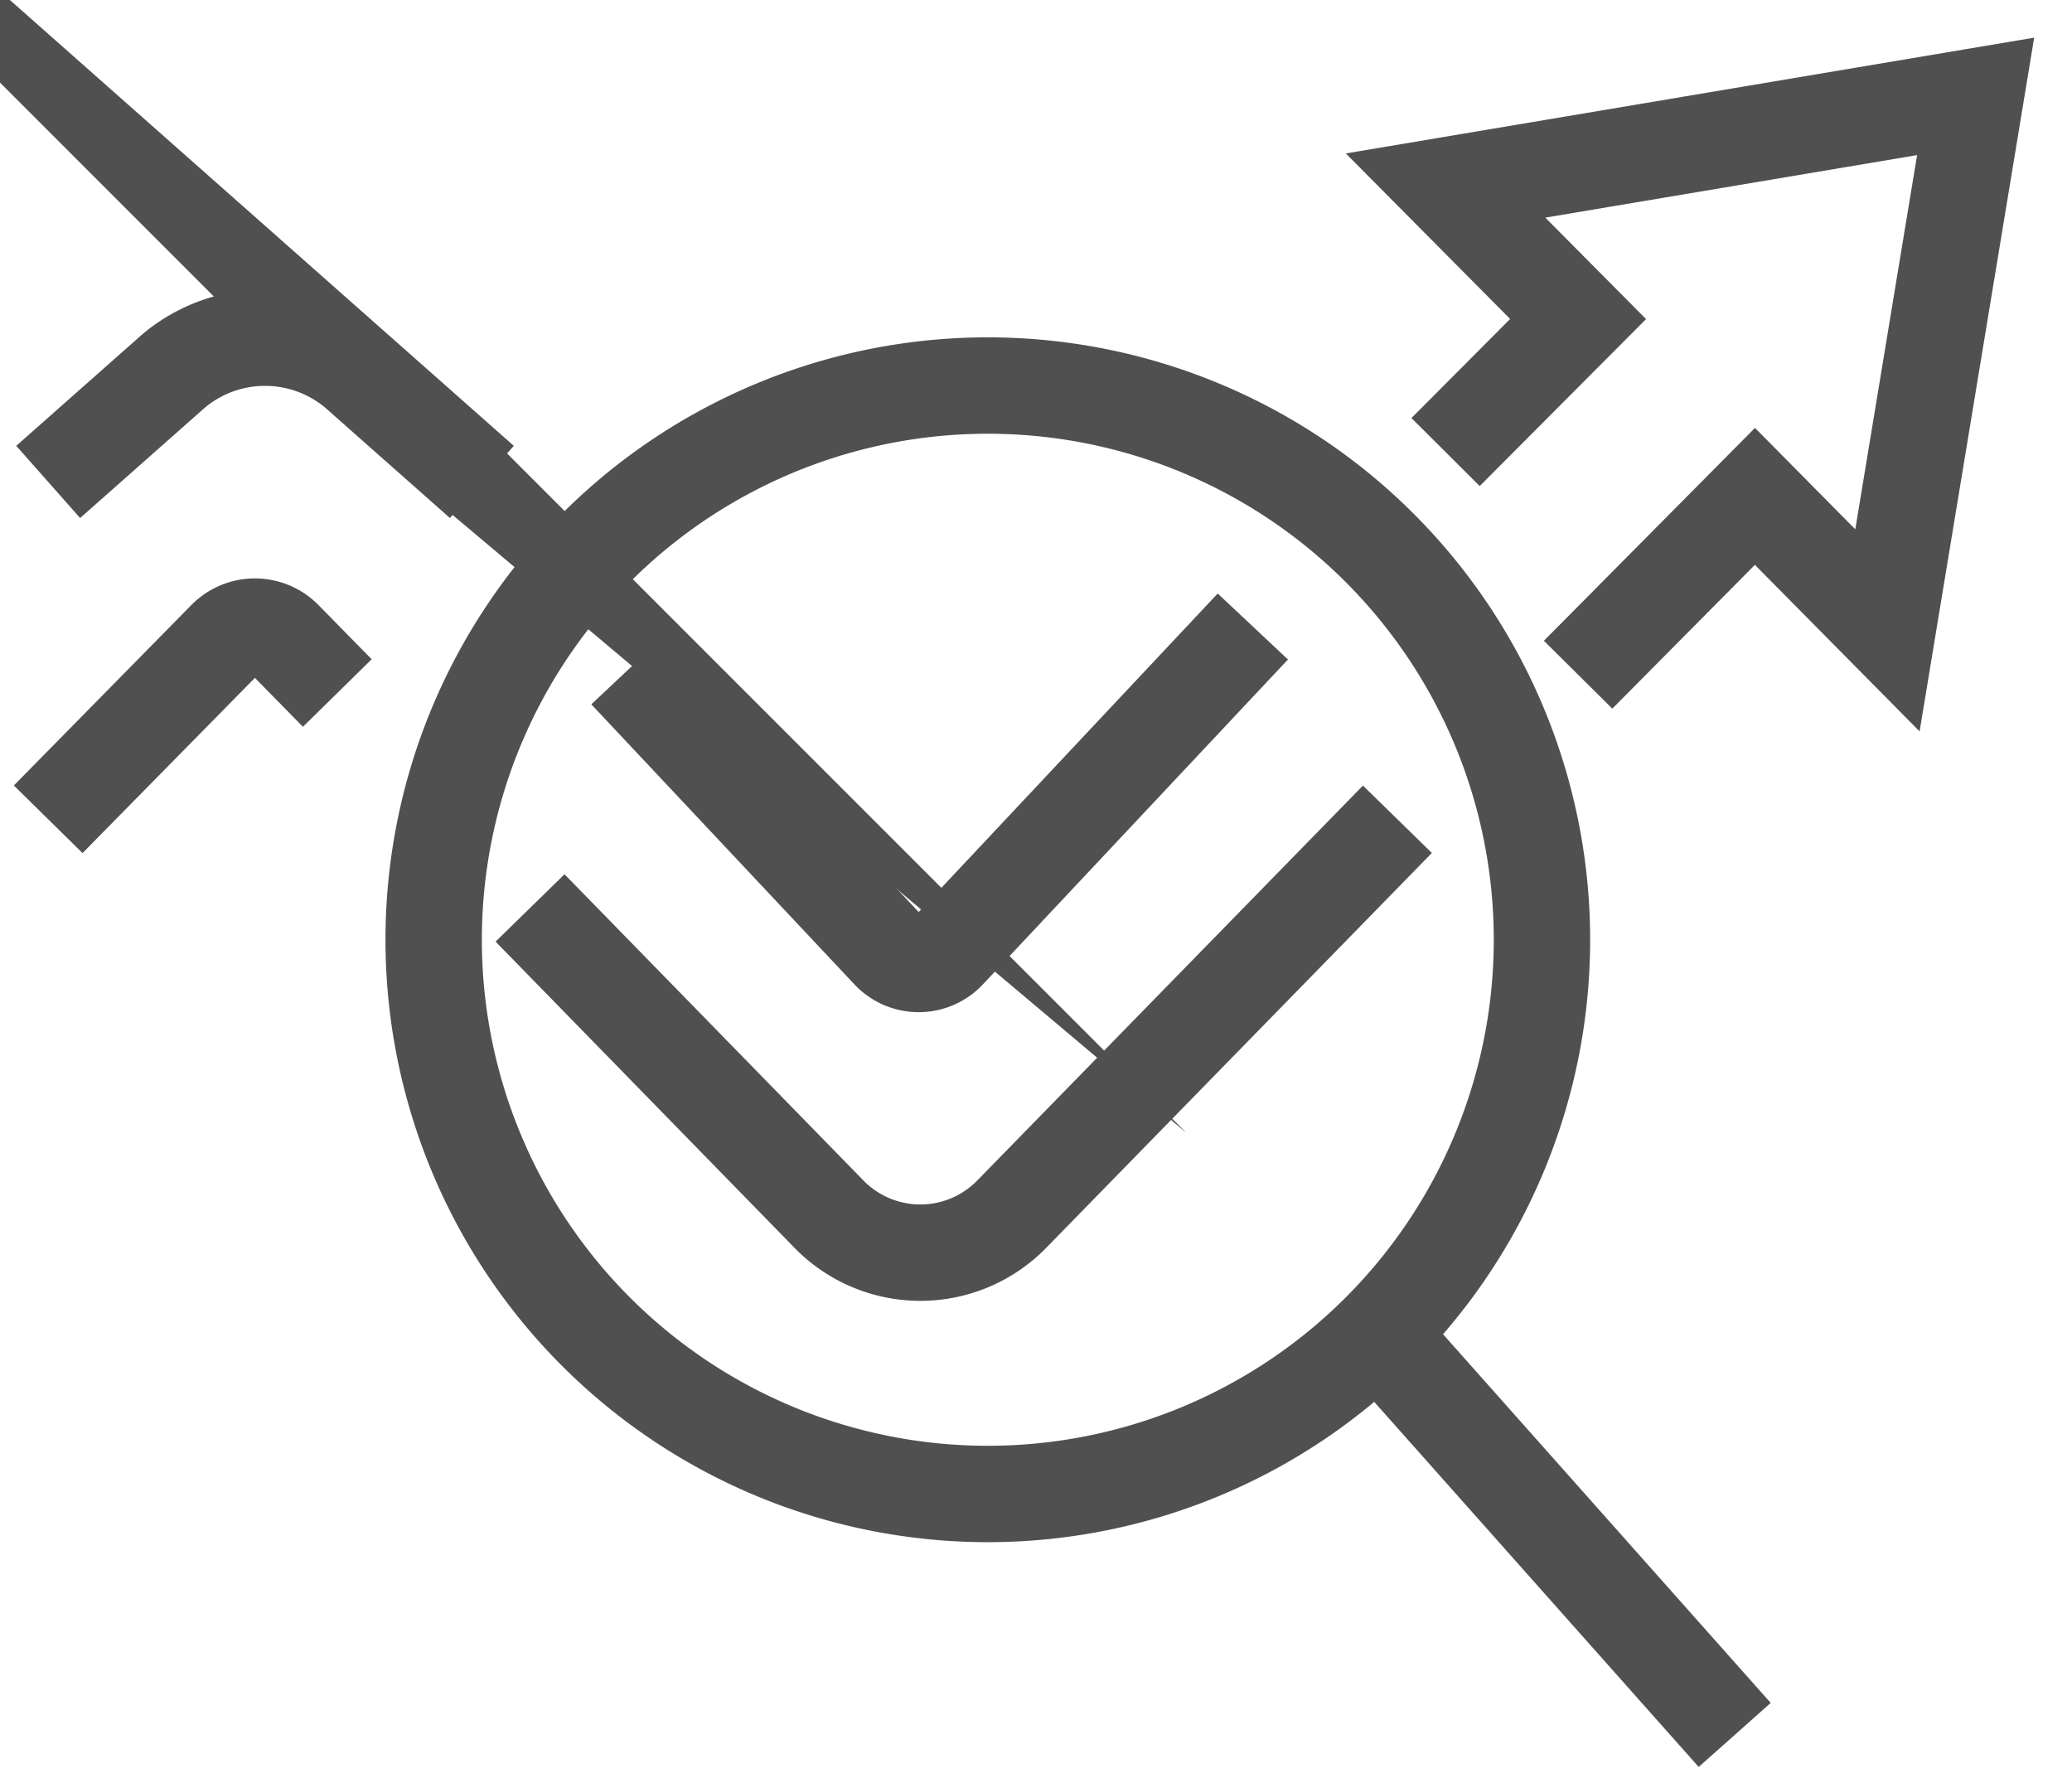
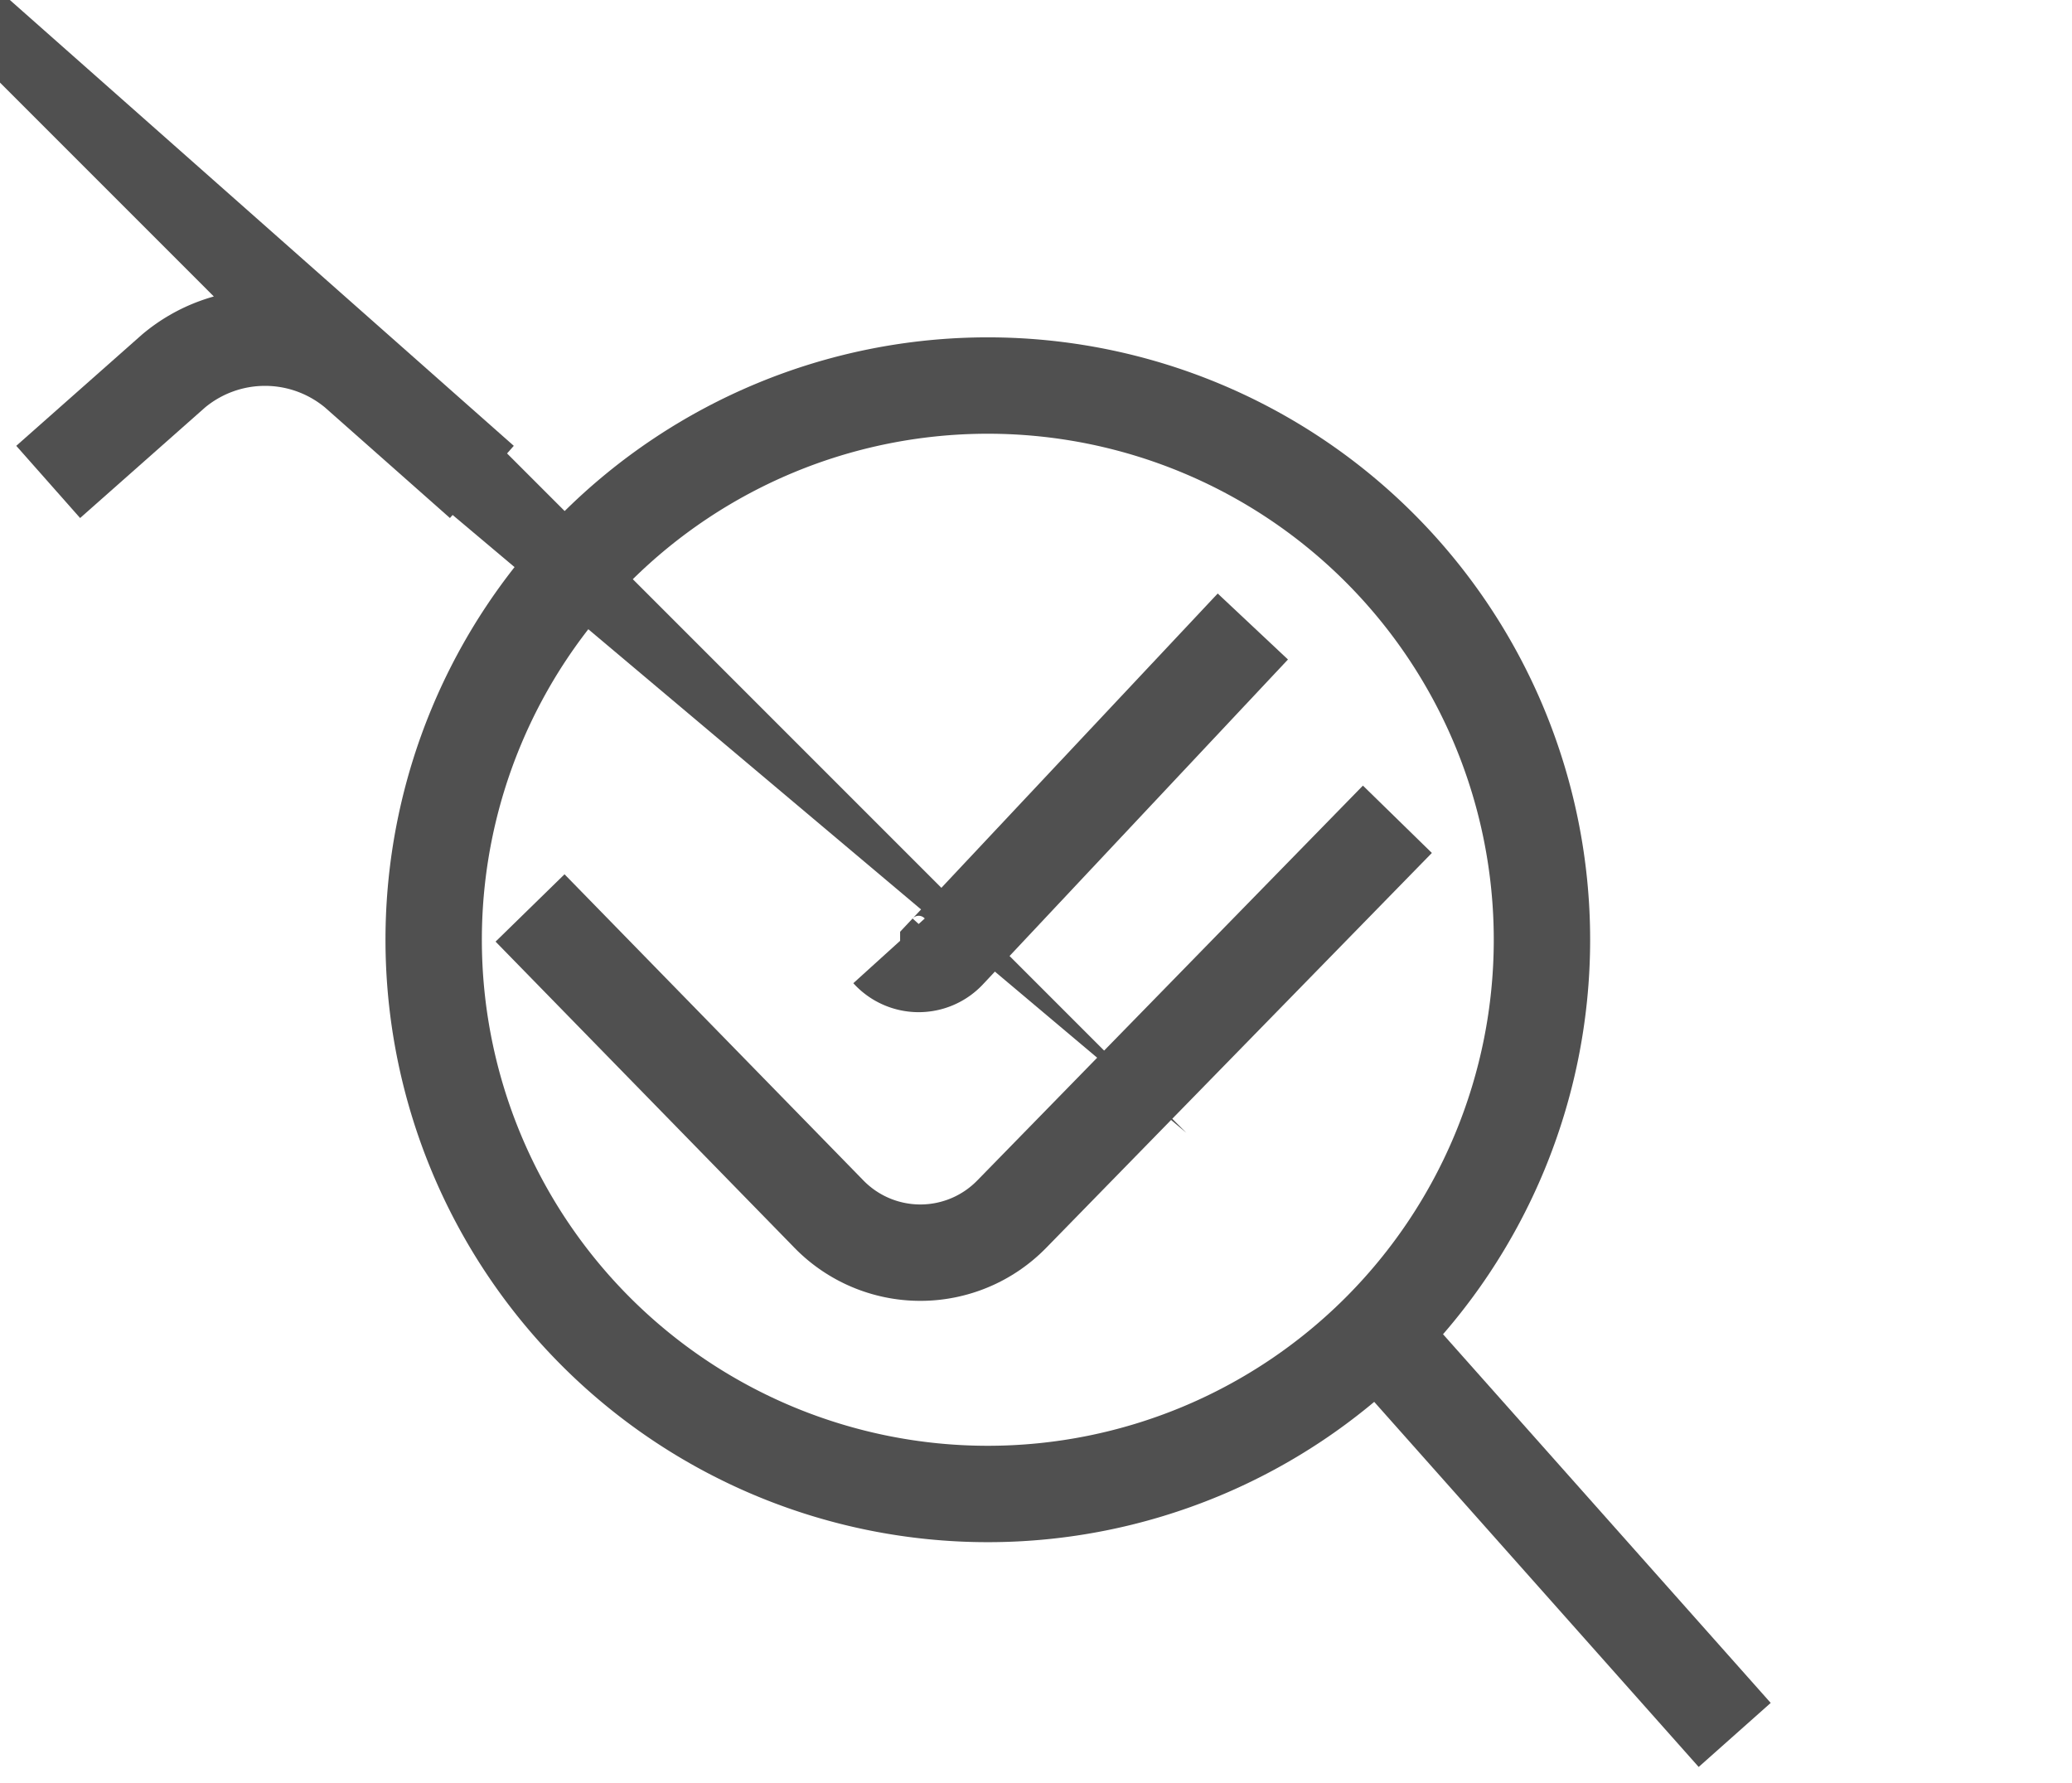
<svg xmlns="http://www.w3.org/2000/svg" xmlns:xlink="http://www.w3.org/1999/xlink" width="43" height="37" viewBox="0 0 43 37">
  <defs>
-     <path id="3m6za" d="M311.75 522l3.67-3.7 2.75 2.78L320 510l-11 1.85 2.75 2.77-2.75 2.76" />
    <path id="3m6zb" d="M311 527.5a11.5 11.5 0 1 1-23 0 11.5 11.5 0 0 1 23 0z" />
    <path id="3m6zc" d="M307 535l8 9" />
-     <path id="3m6zd" d="M305 521l-6.32 6.73a.83.83 0 0 1-1.23 0l-5.45-5.8" />
+     <path id="3m6zd" d="M305 521l-6.32 6.73a.83.83 0 0 1-1.23 0" />
    <path id="3m6ze" d="M308 525l-8 8.19a2.65 2.65 0 0 1-3.8 0l-6.2-6.35" />
    <path id="3m6zf" d="M289 518l-2.6-2.3a2.95 2.95 0 0 0-3.8 0L280 518" />
-     <path id="3m6zg" d="M286 522.38l-1.1-1.12a.85.85 0 0 0-1.22 0L280 525" />
  </defs>
  <g>
    <g transform="translate(-279 -508)">
      <g>
        <use fill="#fff" fill-opacity="0" stroke="#505050" stroke-miterlimit="50" stroke-width="2" xlink:href="#3m6za" />
      </g>
      <g>
        <use fill="#fff" fill-opacity="0" stroke="#505050" stroke-miterlimit="50" stroke-width="2" xlink:href="#3m6zb" />
      </g>
      <g>
        <use fill="#fff" fill-opacity="0" stroke="#505050" stroke-miterlimit="50" stroke-width="2" xlink:href="#3m6zc" />
      </g>
      <g>
        <use fill="#fff" fill-opacity="0" stroke="#505050" stroke-miterlimit="50" stroke-width="2" xlink:href="#3m6zd" />
      </g>
      <g>
        <use fill="#fff" fill-opacity="0" stroke="#505050" stroke-miterlimit="50" stroke-width="2" xlink:href="#3m6ze" />
      </g>
      <g>
        <use fill="#fff" fill-opacity="0" stroke="#505050" stroke-miterlimit="50" stroke-width="2" xlink:href="#3m6zf" />
      </g>
      <g>
        <use fill="#fff" fill-opacity="0" stroke="#505050" stroke-miterlimit="50" stroke-width="2" xlink:href="#3m6zg" />
      </g>
    </g>
  </g>
</svg>